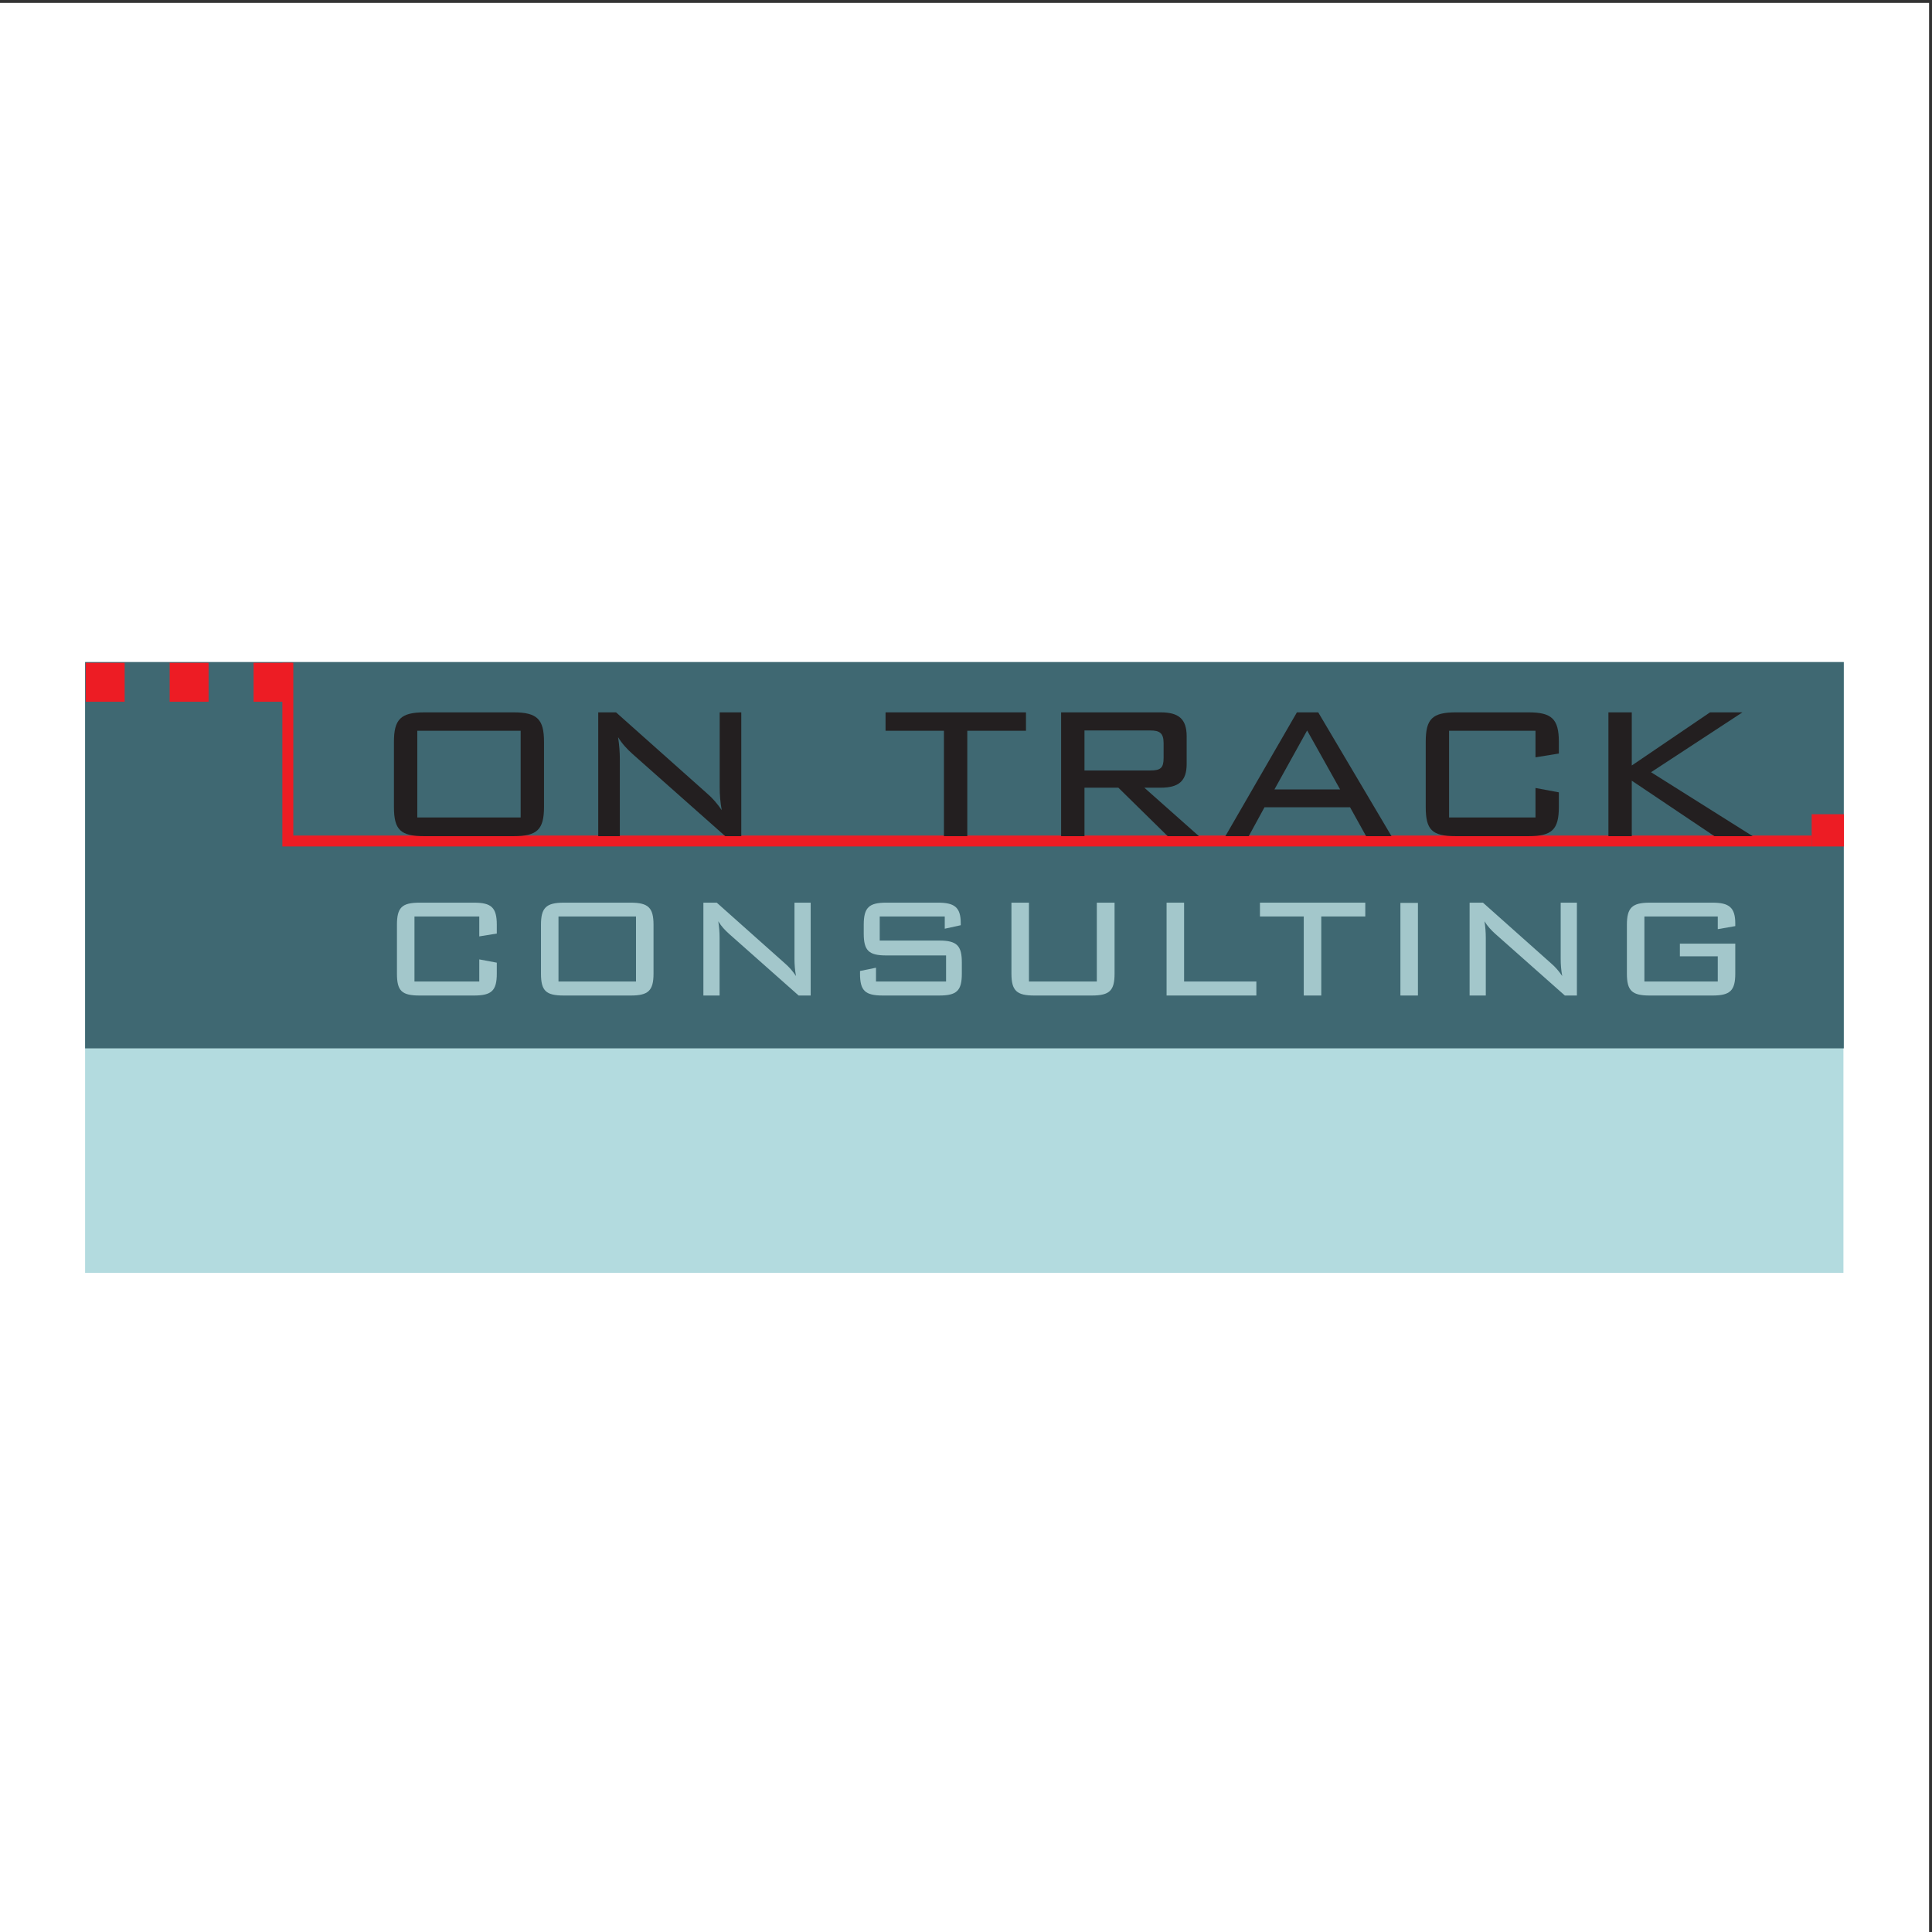
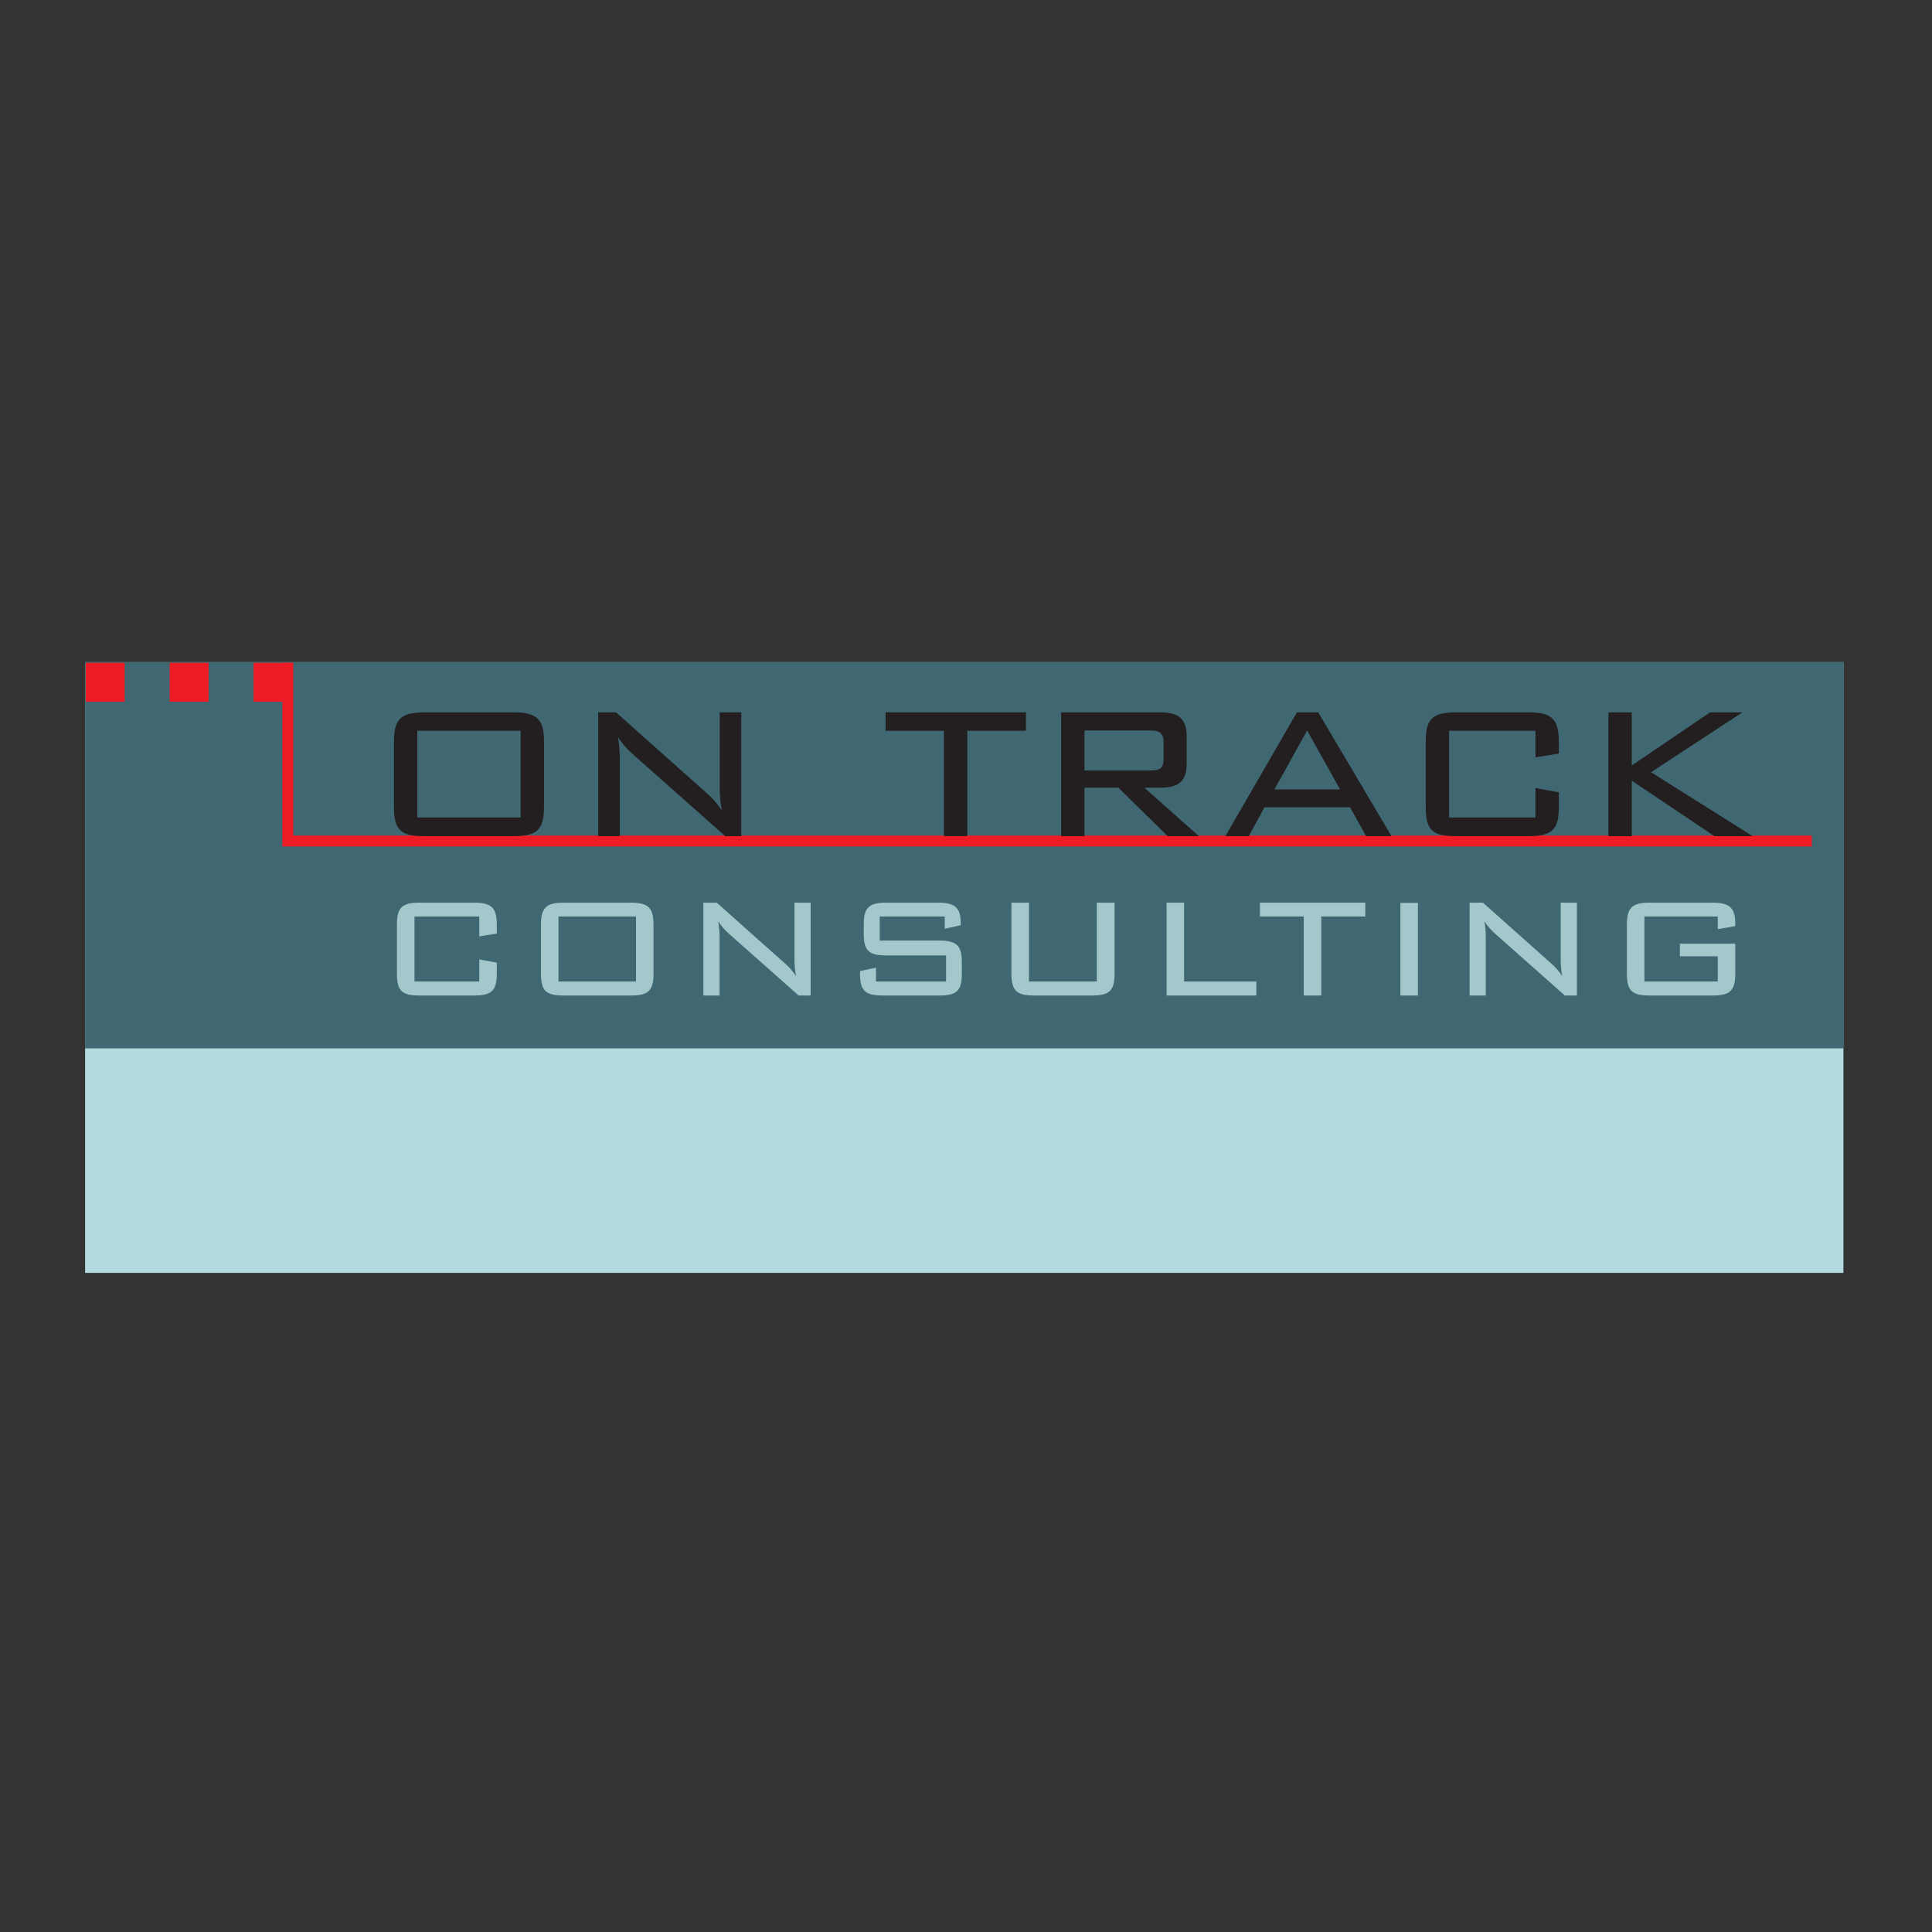
<svg xmlns="http://www.w3.org/2000/svg" viewBox="0 0 257.333 257.333" height="257.333" width="257.333" xml:space="preserve" id="svg2" version="1.1">
  <rect x="0" y="0" width="257.333" height="257.333" fill="#333333" stroke="none" />
  <defs id="defs6" />
  <g transform="matrix(1.333,0,0,-1.333,0,257.333)" id="g10">
    <g transform="scale(0.1)" id="g12">
-       <path id="path14" style="fill:#ffffff;fill-opacity:1;fill-rule:evenodd;stroke:none" d="M 0,1927.56 H 1927.56 V 0 H 0 v 1927.56" />
      <path id="path16" style="fill:#b3dbdf;fill-opacity:1;fill-rule:evenodd;stroke:none" d="M 1841.98,658.598 V 1268.81 H 85.039 V 658.598 H 1841.98" />
      <path id="path18" style="fill:#3f6872;fill-opacity:1;fill-rule:evenodd;stroke:none" d="M 1842.34,882.953 V 1268.96 H 85.039 V 882.953 H 1842.34" />
      <path id="path20" style="fill:#ed1c24;fill-opacity:1;fill-rule:evenodd;stroke:none" d="m 124.547,1229.3 v 38.9 H 85.644 v -38.9 h 38.903" />
      <path id="path22" style="fill:#ed1c24;fill-opacity:1;fill-rule:evenodd;stroke:none" d="m 208.418,1229.3 v 38.9 H 169.52 v -38.9 h 38.898" />
      <path id="path24" style="fill:#ed1c24;fill-opacity:1;fill-rule:evenodd;stroke:none" d="m 292.293,1229.3 v 38.9 h -38.898 v -38.9 h 38.898" />
-       <path id="path26" style="fill:#ed1c24;fill-opacity:1;fill-rule:evenodd;stroke:none" d="m 1842.52,1084.66 v 32.24 h -32.25 v -32.24 h 32.25" />
      <path id="path28" style="fill:#a3c7cb;fill-opacity:1;fill-rule:evenodd;stroke:none" d="m 414.141,1014.73 v -64.984 h 64.757 v 22.106 l 17.508,-3.289 v -10.934 c 0,-17.07 -5.254,-21.883 -22.754,-21.883 h -54.48 c -17.942,0 -22.535,4.813 -22.535,21.883 v 48.791 c 0,17.06 4.812,22.1 22.535,22.1 h 54.48 c 17.282,0 22.754,-4.82 22.754,-22.1 v -8.756 l -17.508,-2.844 v 19.91 h -64.757" />
      <path id="path30" style="fill:#a3c7cb;fill-opacity:1;fill-rule:evenodd;stroke:none" d="m 563.301,1028.52 h 66.953 c 17.719,0 22.754,-5.25 22.754,-22.1 v -48.791 c 0,-17.07 -5.25,-21.883 -22.754,-21.883 h -66.953 c -17.719,0 -22.754,4.598 -22.754,21.883 v 48.791 c 0,16.85 5.035,22.1 22.754,22.1 z m 72.203,-78.774 v 64.984 h -77.453 v -64.984 h 77.453" />
      <path id="path32" style="fill:#a3c7cb;fill-opacity:1;fill-rule:evenodd;stroke:none" d="m 719.023,993.289 v -57.543 h -16.187 v 92.774 h 13.344 l 68.047,-60.61 c 4.375,-3.719 7.875,-7.879 11.156,-12.691 -1.094,5.906 -1.531,11.597 -1.531,17.285 v 56.016 h 16.191 v -92.774 h -12.035 l -69.356,61.481 c -4.16,3.723 -7.879,7.653 -10.941,12.693 0.879,-5.47 1.312,-11.162 1.312,-16.631" />
      <path id="path34" style="fill:#a3c7cb;fill-opacity:1;fill-rule:evenodd;stroke:none" d="m 879.031,1014.73 v -24.066 h 59.512 c 17.723,0 22.535,-5.25 22.535,-21.879 v -11.156 c 0,-17.07 -5.035,-21.883 -22.535,-21.883 h -56.445 c -17.727,0 -22.758,4.813 -22.758,21.883 v 2.621 l 15.969,3.281 v -13.785 h 70.015 v 26.043 h -59.73 c -17.504,0 -22.535,4.813 -22.535,21.875 v 8.756 c 0,17.28 5.25,22.1 22.535,22.1 h 51.636 c 16.192,0 22.754,-4.38 22.754,-20.35 v -2.19 l -15.972,-3.5 v 12.25 h -64.981" />
      <path id="path36" style="fill:#a3c7cb;fill-opacity:1;fill-rule:evenodd;stroke:none" d="m 1028.14,949.746 h 67.82 v 78.774 h 17.73 v -70.891 c 0,-16.852 -4.81,-21.883 -22.76,-21.883 h -57.54 c -17.5,0 -22.75,4.813 -22.75,21.883 v 70.891 h 17.5 v -78.774" />
      <path id="path38" style="fill:#a3c7cb;fill-opacity:1;fill-rule:evenodd;stroke:none" d="m 1165.66,1028.52 h 17.5 v -78.774 h 72.21 v -14 h -89.71 v 92.774" />
      <path id="path40" style="fill:#a3c7cb;fill-opacity:1;fill-rule:evenodd;stroke:none" d="m 1320.23,935.746 h -17.5 v 78.984 h -43.76 v 13.79 h 105.24 v -13.79 h -43.98 v -78.984" />
      <path id="path42" style="fill:#a3c7cb;fill-opacity:1;fill-rule:evenodd;stroke:none" d="m 1399.31,935.746 v 92.554 h 17.5 v -92.554 h -17.5" />
      <path id="path44" style="fill:#a3c7cb;fill-opacity:1;fill-rule:evenodd;stroke:none" d="m 1484.63,993.289 v -57.543 h -16.18 v 92.774 h 13.34 l 68.05,-60.61 c 4.37,-3.719 7.87,-7.879 11.15,-12.691 -1.09,5.906 -1.53,11.597 -1.53,17.285 v 56.016 h 16.2 v -92.774 h -12.04 l -69.36,61.481 c -4.15,3.723 -7.87,7.653 -10.94,12.693 0.88,-5.47 1.31,-11.162 1.31,-16.631" />
      <path id="path46" style="fill:#a3c7cb;fill-opacity:1;fill-rule:evenodd;stroke:none" d="m 1643.11,1014.73 v -64.984 h 73.3 v 25.164 h -37.86 v 12.692 h 55.36 v -29.973 c 0,-17.07 -5.25,-21.883 -22.76,-21.883 h -62.79 c -17.72,0 -22.75,4.813 -22.75,21.883 v 48.791 c 0,17.06 5.25,22.1 22.75,22.1 h 62.79 c 16.41,0 22.76,-4.6 22.76,-20.79 0,-0.87 0,-1.75 0,-2.63 l -17.5,-3.06 v 12.69 h -73.3" />
      <path id="path48" style="fill:#ed1c24;fill-opacity:1;fill-rule:nonzero;stroke:none" d="M 293.078,1268.2 V 1095.59 H 1810.38 v -10.93 H 287.605 282.137 v 5.46 178.08 h 10.941" />
      <path id="path50" style="fill:#231f20;fill-opacity:1;fill-rule:evenodd;stroke:none" d="m 423.973,1218.68 h 89.269 c 23.629,0 30.34,-7 30.34,-29.47 v -65.05 c 0,-22.76 -7.004,-29.18 -30.34,-29.18 h -89.269 c -23.629,0 -30.34,6.13 -30.34,29.18 v 65.05 c 0,22.47 6.711,29.47 30.34,29.47 z m 96.269,-105.02 v 86.64 H 416.973 v -86.64 h 103.269" />
      <path id="path52" style="fill:#231f20;fill-opacity:1;fill-rule:evenodd;stroke:none" d="m 619.348,1171.71 v -76.73 h -21.59 v 123.7 h 17.797 l 90.726,-80.81 c 5.832,-4.96 10.5,-10.5 14.879,-16.92 -1.457,7.87 -2.043,15.46 -2.043,23.05 v 74.68 h 21.586 v -123.7 H 724.66 l -92.476,81.98 c -5.543,4.96 -10.504,10.21 -14.59,16.92 1.168,-7.29 1.754,-14.88 1.754,-22.17" />
      <path id="path54" style="fill:#231f20;fill-opacity:1;fill-rule:evenodd;stroke:none" d="m 966.527,1094.98 h -23.339 v 105.32 h -58.34 v 18.38 h 140.312 v -18.38 h -58.633 v -105.32" />
      <path id="path56" style="fill:#231f20;fill-opacity:1;fill-rule:evenodd;stroke:none" d="m 1060.29,1218.68 h 99.48 c 18.09,0 25.96,-6.71 25.96,-23.93 v -27.71 c 0,-16.92 -7.87,-23.63 -25.96,-23.63 h -16.34 l 54.55,-48.43 h -31.21 l -49.3,48.43 h -33.84 v -48.43 h -23.34 v 123.7 z m 23.34,-18.09 v -39.96 h 65.93 c 10.21,0 13.13,2.62 13.13,12.54 v 14.88 c 0,10.2 -4.38,12.54 -13.13,12.54 h -65.93" />
      <path id="path58" style="fill:#231f20;fill-opacity:1;fill-rule:evenodd;stroke:none" d="m 1295.89,1218.68 h 21.3 l 73.22,-123.7 h -25.38 l -16.05,28.89 h -85.47 l -15.75,-28.89 h -23.34 l 71.47,123.7 z m 43.18,-77.02 -32.97,58.93 -32.67,-58.93 z" />
      <path id="path60" style="fill:#231f20;fill-opacity:1;fill-rule:evenodd;stroke:none" d="m 1447.94,1200.3 v -86.64 h 86.35 v 29.46 l 23.34,-4.37 v -14.59 c 0,-22.76 -7,-29.18 -30.34,-29.18 h -72.64 c -23.92,0 -30.04,6.42 -30.04,29.18 v 65.05 c 0,22.76 6.42,29.47 30.04,29.47 h 72.64 c 23.05,0 30.34,-6.42 30.34,-29.47 v -11.67 l -23.34,-3.79 v 26.55 h -86.35" />
      <path id="path62" style="fill:#231f20;fill-opacity:1;fill-rule:evenodd;stroke:none" d="m 1607.15,1218.68 h 23.34 v -53.1 l 78.18,53.1 h 32.38 l -91.31,-59.81 101.53,-63.89 h -38.22 l -82.56,55.43 v -55.43 h -23.34 v 123.7" />
    </g>
  </g>
</svg>